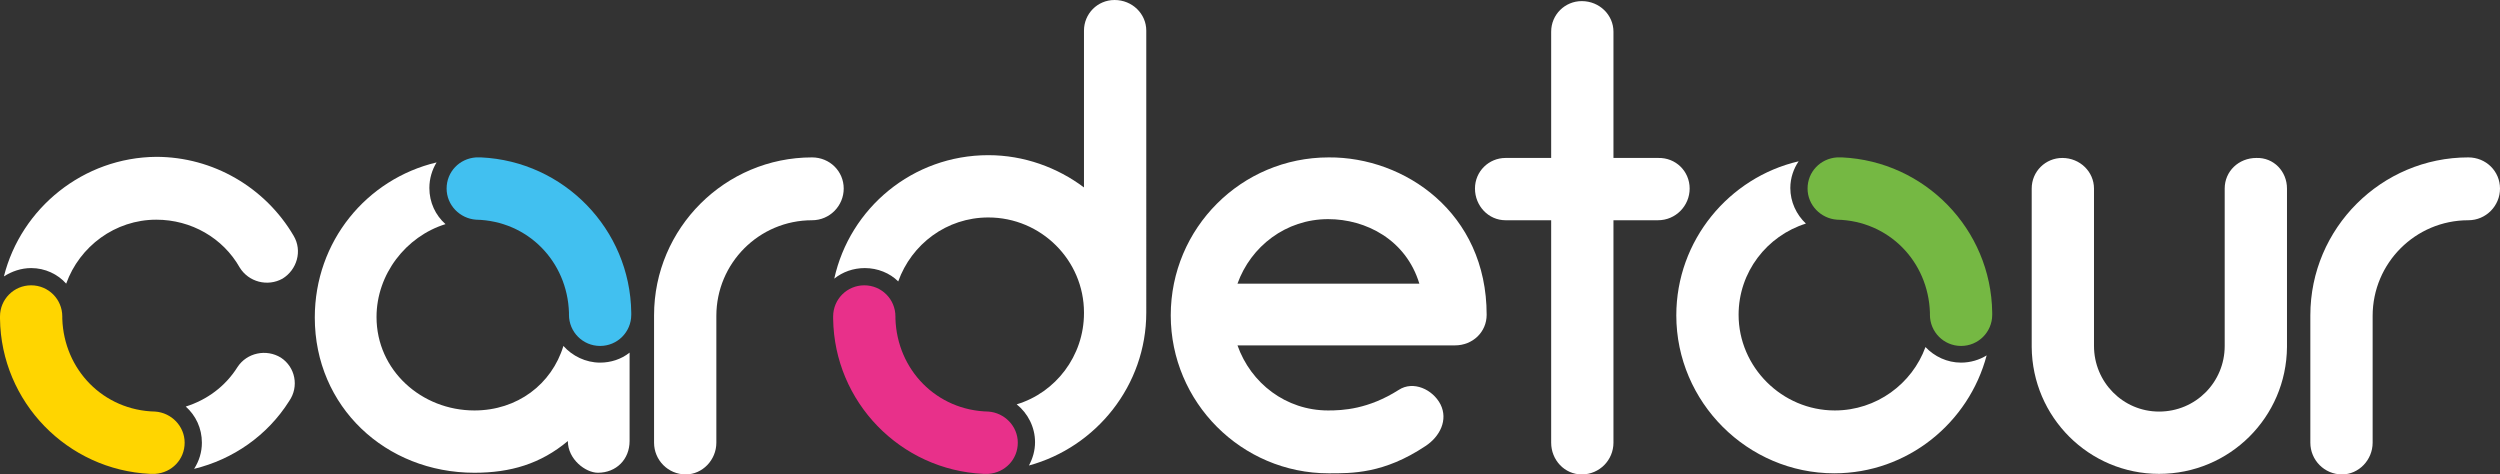
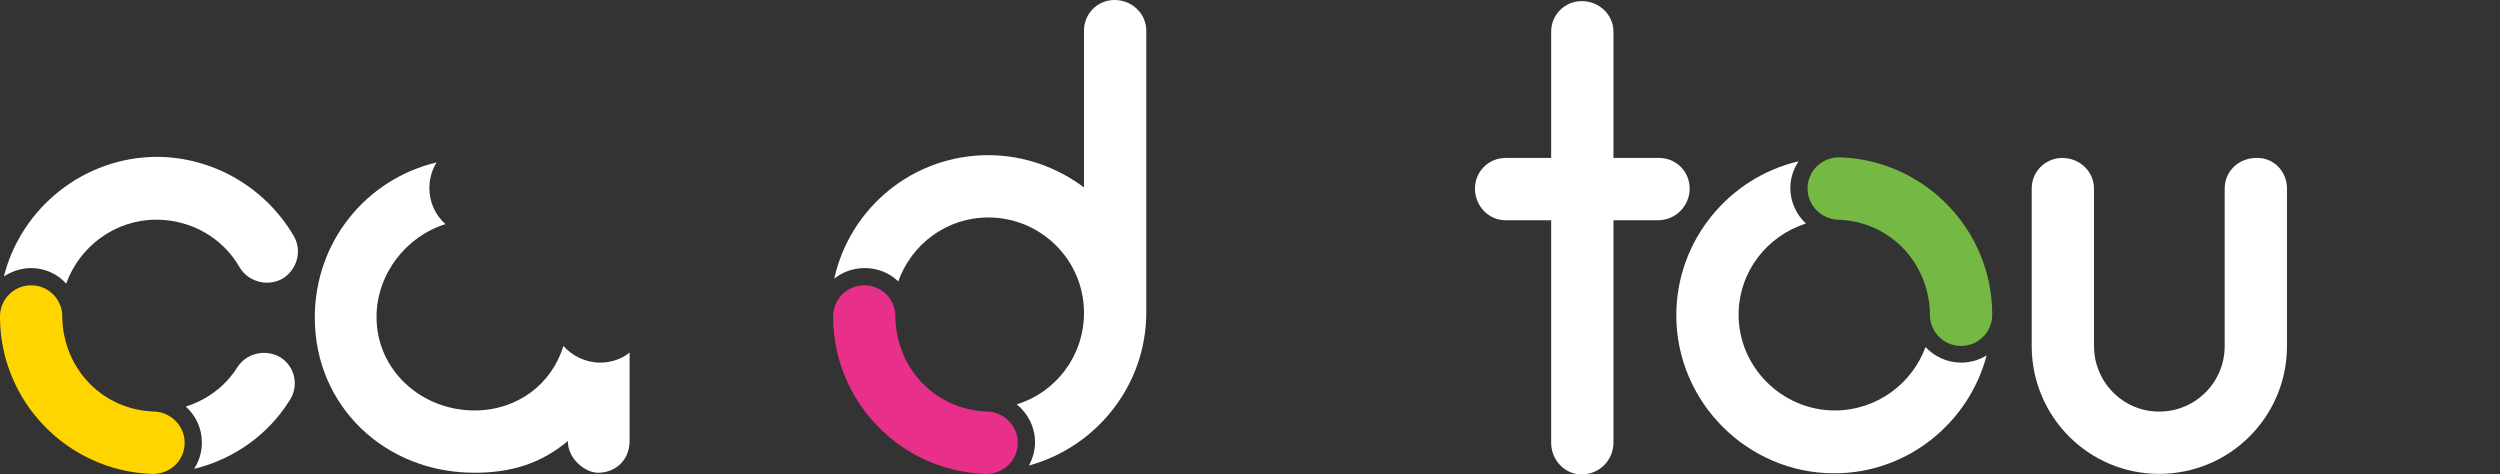
<svg xmlns="http://www.w3.org/2000/svg" version="1.1" id="Calque_1" x="0px" y="0px" viewBox="0 0 449.5 85.3" enable-background="new 0 0 449.5 85.3" xml:space="preserve">
  <rect x="0" y="0" width="449.5" height="85.3" fill="#333333" stroke="none" />
-   <path fill="#FFFFFF" d="M151.7,33.9c0,3.1-2.5,5.7-5.7,5.7c-9.5,0-17.2,7.7-17.2,17.2v22.8c0,3.1-2.5,5.7-5.5,5.7  c-3.2,0-5.7-2.6-5.7-5.7V56.7c0-15.7,12.8-28.4,28.4-28.4C149.2,28.3,151.7,30.8,151.7,33.9z" />
-   <path fill="#FFFFFF" d="M267.3,56.6c0,3.1-2.5,5.5-5.7,5.5h-39.1c2.4,6.8,8.7,11.7,16.3,11.7c2.6,0,7.2-0.2,12.7-3.7  c2.6-1.7,6.1-0.1,7.5,2.6c1.4,2.8-0.1,5.8-2.7,7.5c-7.5,5-13.2,4.9-17.4,4.9c-15.7,0-28.4-12.8-28.4-28.4  c0-15.7,12.7-28.4,28.4-28.4C252.5,28.2,267.3,38.2,267.3,56.6z M222.5,51h32.7c-2.4-7.9-9.6-11.6-16.4-11.6  C231.2,39.4,224.9,44.3,222.5,51z" />
  <path fill="#FFFFFF" d="M303.8,33.9c0,3.1-2.5,5.7-5.7,5.7h-8v40c0,3.1-2.5,5.7-5.7,5.7c-3.1,0-5.5-2.6-5.5-5.7v-40h-8.2  c-3.1,0-5.5-2.6-5.5-5.7c0-3.1,2.5-5.5,5.5-5.5h8.2V5.7c0-3.1,2.5-5.5,5.5-5.5c3.2,0,5.7,2.5,5.7,5.5v22.7h8  C301.3,28.3,303.8,30.8,303.8,33.9z" />
  <path fill="#FFFFFF" d="M411.2,33.9v28.4v0.1c-0.1,12.6-10.3,22.8-23,22.8c-12.6,0-22.8-10.2-22.9-22.8v-0.1V33.9  c0-3.1,2.5-5.5,5.5-5.5c3.2,0,5.7,2.5,5.7,5.5v28.3c0,6.5,5.2,11.8,11.7,11.8c6.6,0,11.8-5.3,11.8-11.8V33.9c0-3.1,2.5-5.5,5.7-5.5  C408.8,28.3,411.2,30.8,411.2,33.9z" />
-   <path fill="#FFFFFF" d="M449.5,33.9c0,3.1-2.5,5.7-5.7,5.7c-9.5,0-17.2,7.7-17.2,17.2v22.8c0,3.1-2.5,5.7-5.5,5.7  c-3.2,0-5.7-2.6-5.7-5.7V56.7c0-15.7,12.8-28.4,28.4-28.4C447,28.3,449.5,30.8,449.5,33.9z" />
  <path fill="#FFFFFF" d="M352.6,65.2c-2.5,0-4.8-1.1-6.4-2.8c-2.4,6.6-8.8,11.4-16.3,11.4c-9.5,0-17.3-7.8-17.3-17.2  c0-7.7,5.1-14.2,12.1-16.4c-1.7-1.6-2.8-3.9-2.8-6.4c0-1.8,0.6-3.5,1.5-4.8c-12.5,2.9-22,14.2-22,27.7c0,15.6,12.8,28.4,28.4,28.4  c13.2,0,24.2-9.1,27.4-21.2C355.9,64.7,354.3,65.2,352.6,65.2z" />
  <path fill="#75B843" d="M358.2,56.2c-0.2-15-12.1-27.2-27-27.9c-0.2,0-0.4,0-0.6,0c0,0-0.1,0-0.1,0c-0.1,0-0.1,0-0.2,0v0  c-3,0.2-5.3,2.6-5.3,5.6s2.4,5.4,5.3,5.6v0c9.3,0.2,16.4,7.5,16.7,16.7h0c0,0.1,0,0.3,0,0.4c0,3.1,2.5,5.6,5.6,5.6  c3.1,0,5.6-2.5,5.6-5.6C358.2,56.4,358.2,56.3,358.2,56.2L358.2,56.2z" />
  <path fill="#FFFFFF" d="M107.9,65.2c-2.6,0-5-1.2-6.6-3c-2.1,6.9-8.3,11.6-16,11.6c-9.5,0-17.6-7.2-17.6-16.8  c0-7.7,5.3-14.5,12.4-16.7c-1.8-1.6-2.9-3.9-2.9-6.5c0-1.7,0.5-3.3,1.3-4.6c-12.6,3-21.9,14.2-21.9,27.9c0,16,12.7,27.9,28.7,27.9  c6.5,0,11.9-1.6,16.8-5.7c0,3.3,3.2,5.7,5.4,5.7c3.3,0,5.7-2.4,5.7-5.7V63.4C111.7,64.6,109.8,65.2,107.9,65.2z" />
-   <path fill="#41C0F0" d="M113.5,56.2c-0.2-15-12.1-27.2-27-27.9c-0.2,0-0.4,0-0.6,0c0,0-0.1,0-0.1,0c-0.1,0-0.1,0-0.2,0v0  c-3,0.2-5.3,2.6-5.3,5.6s2.4,5.4,5.3,5.6v0c9.3,0.2,16.4,7.5,16.7,16.7h0c0,0.1,0,0.3,0,0.4c0,3.1,2.5,5.6,5.6,5.6  c3.1,0,5.6-2.5,5.6-5.6C113.5,56.4,113.5,56.3,113.5,56.2L113.5,56.2z" />
  <path fill="#FFFFFF" d="M50.5,64.3c-2.6-1.6-6.1-0.9-7.8,1.7c-2.2,3.5-5.5,5.9-9.3,7.1c1.8,1.6,2.9,3.9,2.9,6.5  c0,1.7-0.5,3.3-1.4,4.7c7-1.7,13.2-6,17.1-12.2C53.8,69.5,53.1,66,50.5,64.3z M43.1,48.1c1.6,2.6,5,3.5,7.7,2c2.6-1.6,3.6-5,2-7.7  c-5.1-8.7-14.5-14.2-24.7-14.2C15,28.3,3.8,37.4,0.7,49.7c1.4-0.9,3.1-1.5,4.9-1.5c2.5,0,4.8,1.1,6.3,2.8  c2.4-6.7,8.8-11.5,16.2-11.5C34.4,39.5,40.1,42.8,43.1,48.1z" />
  <path fill="#FFD500" d="M0,57.3c0.2,15,12.1,27.2,27,27.9c0.2,0,0.4,0,0.6,0c0,0,0.1,0,0.1,0c0.1,0,0.1,0,0.2,0v0  c3-0.2,5.3-2.6,5.3-5.6c0-3-2.4-5.4-5.3-5.6v0c-9.3-0.2-16.4-7.5-16.7-16.7h0c0-0.1,0-0.3,0-0.4c0-3.1-2.5-5.6-5.6-5.6  S0,53.8,0,56.9C0,57.1,0,57.2,0,57.3L0,57.3z" />
  <path fill="#FFFFFF" d="M200.4,0c-3.1,0-5.5,2.5-5.5,5.5v28.2c-4.8-3.6-10.8-5.8-17.2-5.8c-13.6,0-24.9,9.5-27.7,22.2  c1.5-1.2,3.4-1.9,5.5-1.9c2.3,0,4.5,0.9,6,2.4c2.4-6.7,8.7-11.5,16.2-11.5c9.5,0,17.2,7.7,17.2,17.1v0.1c0,7.7-5.1,14.3-12.1,16.4  c2,1.6,3.3,4.1,3.3,6.8c0,1.5-0.4,2.9-1.1,4.2c12.1-3.3,21.1-14.4,21.1-27.5V5.5C206.1,2.5,203.6,0,200.4,0z" />
  <path fill="#E8308A" d="M149.8,57.3c0.2,15,12.1,27.2,27,27.9c0.2,0,0.4,0,0.6,0c0,0,0.1,0,0.1,0c0.1,0,0.1,0,0.2,0v0  c3-0.2,5.3-2.6,5.3-5.6c0-3-2.4-5.4-5.3-5.6v0c-9.3-0.2-16.4-7.5-16.7-16.7h0c0-0.1,0-0.3,0-0.4c0-3.1-2.5-5.6-5.6-5.6  c-3.1,0-5.6,2.5-5.6,5.6C149.8,57.1,149.8,57.2,149.8,57.3L149.8,57.3z" />
</svg>